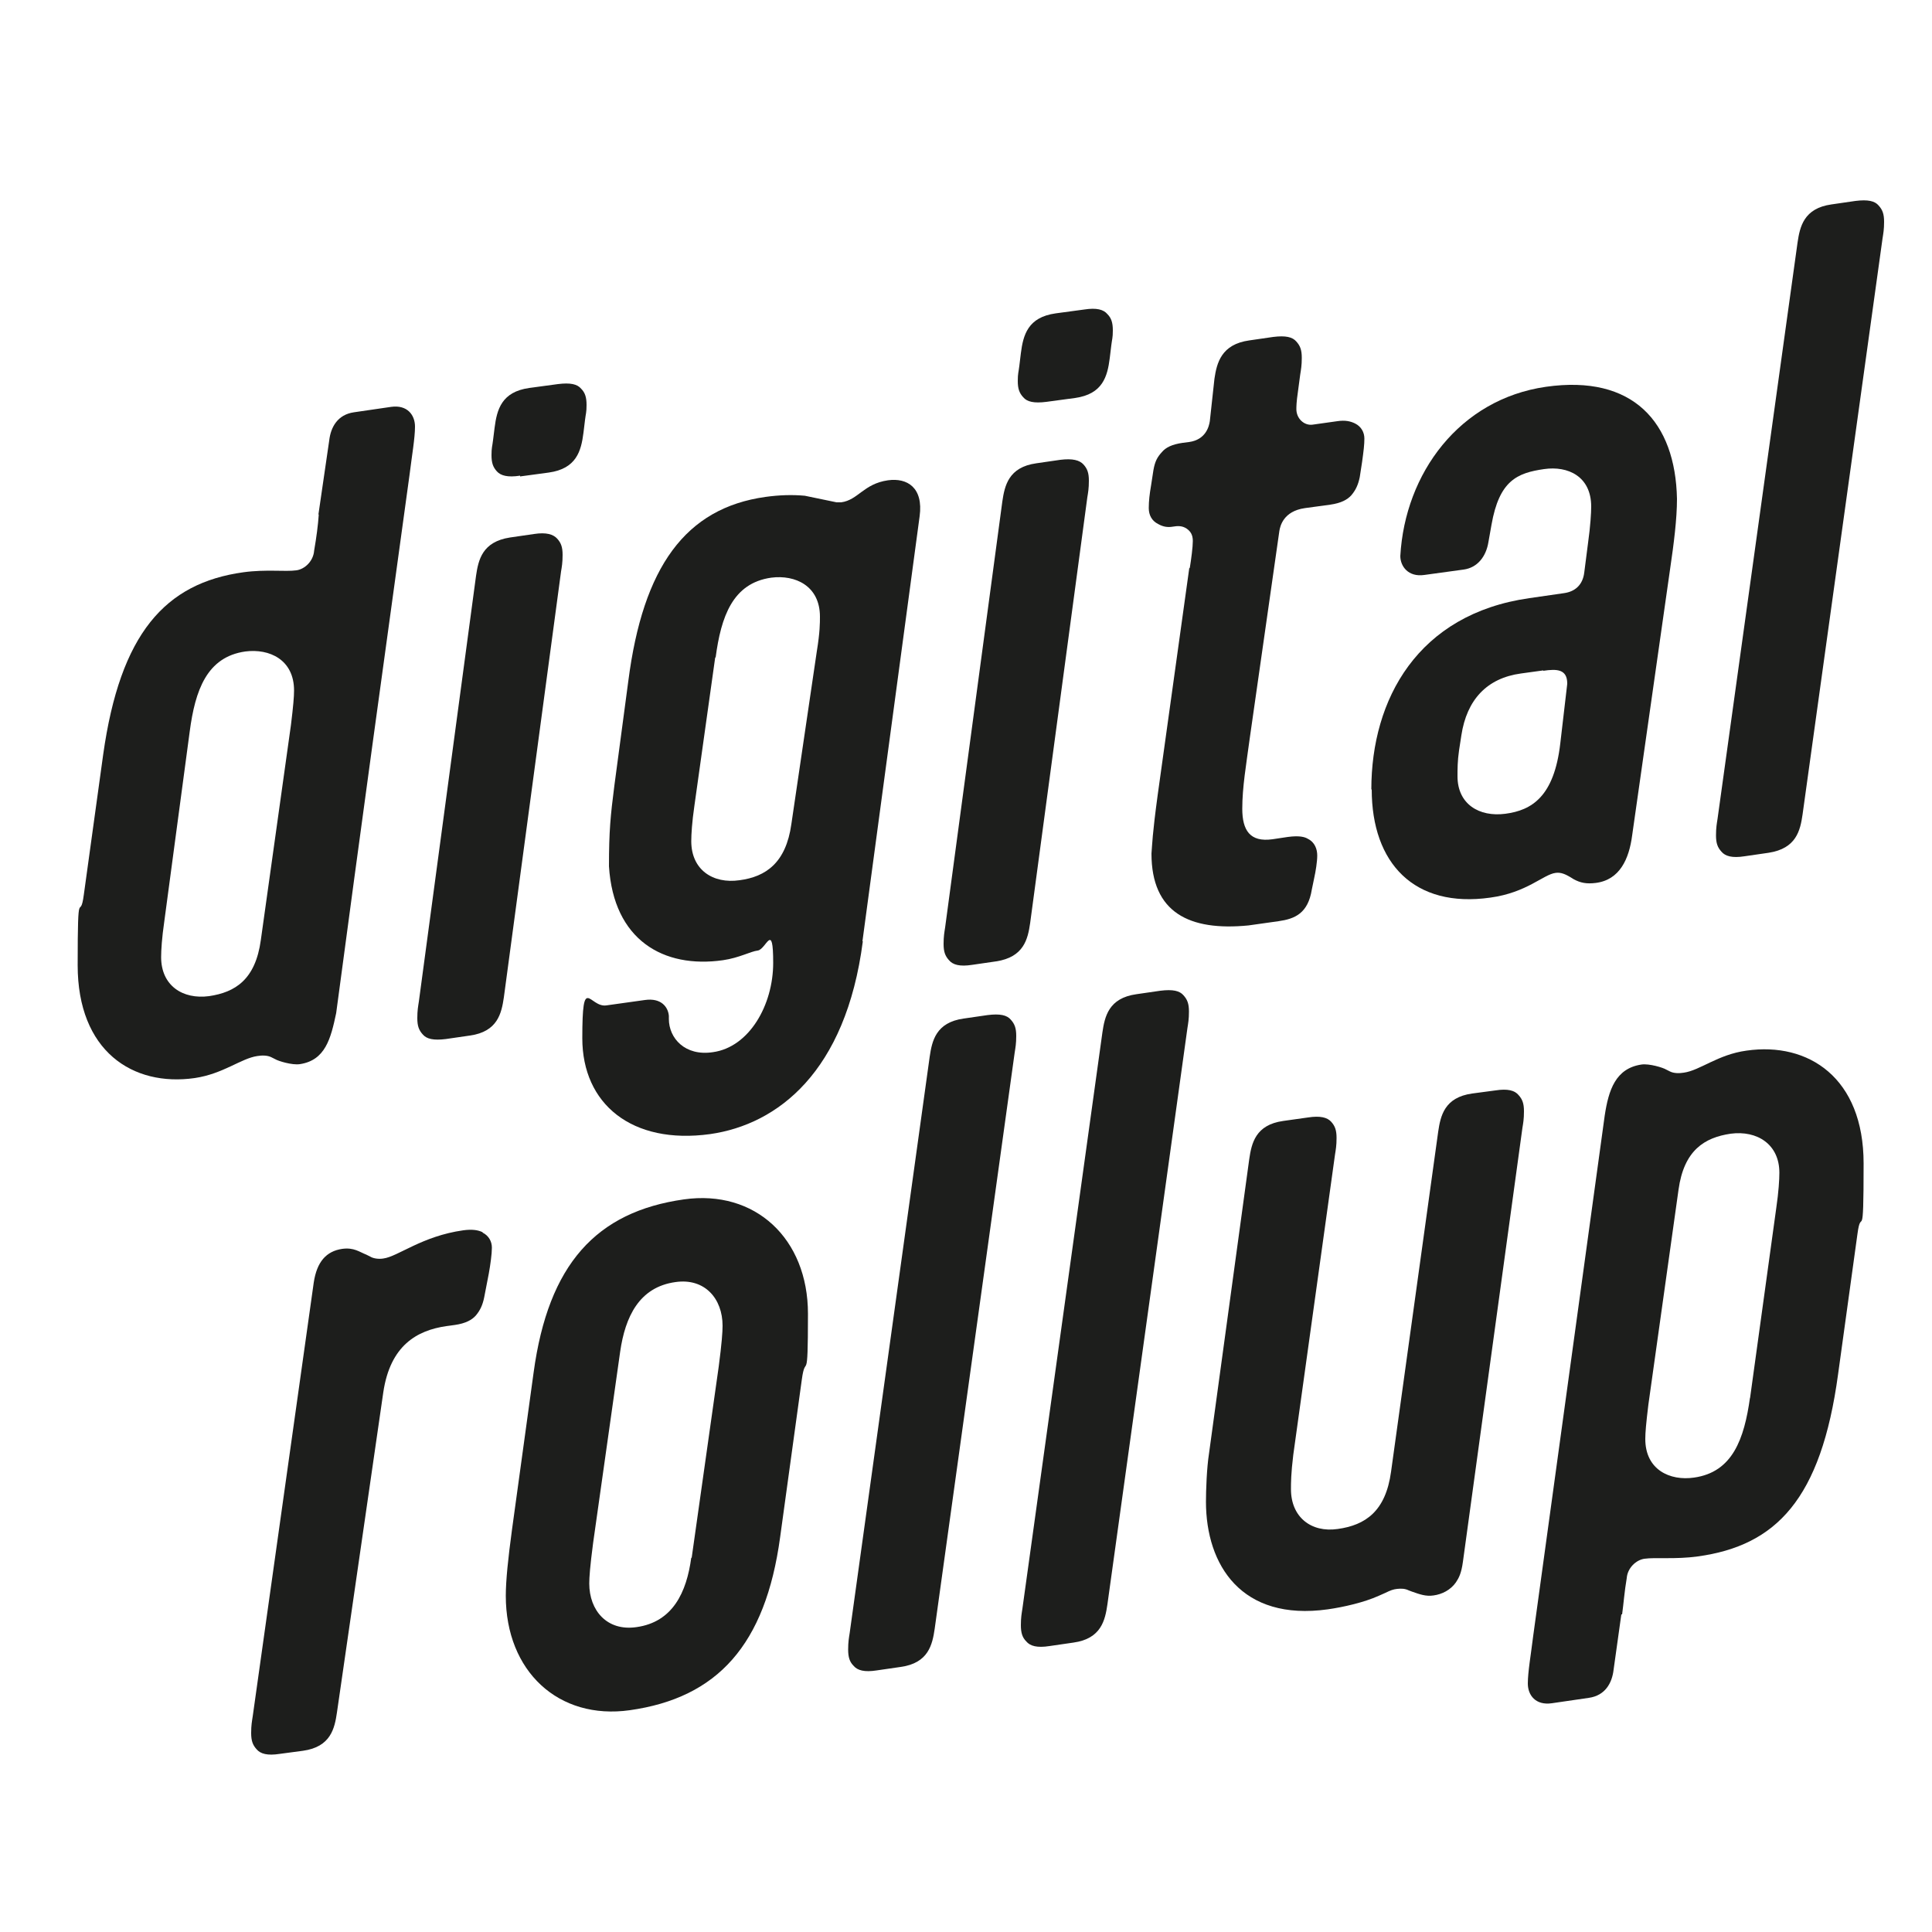
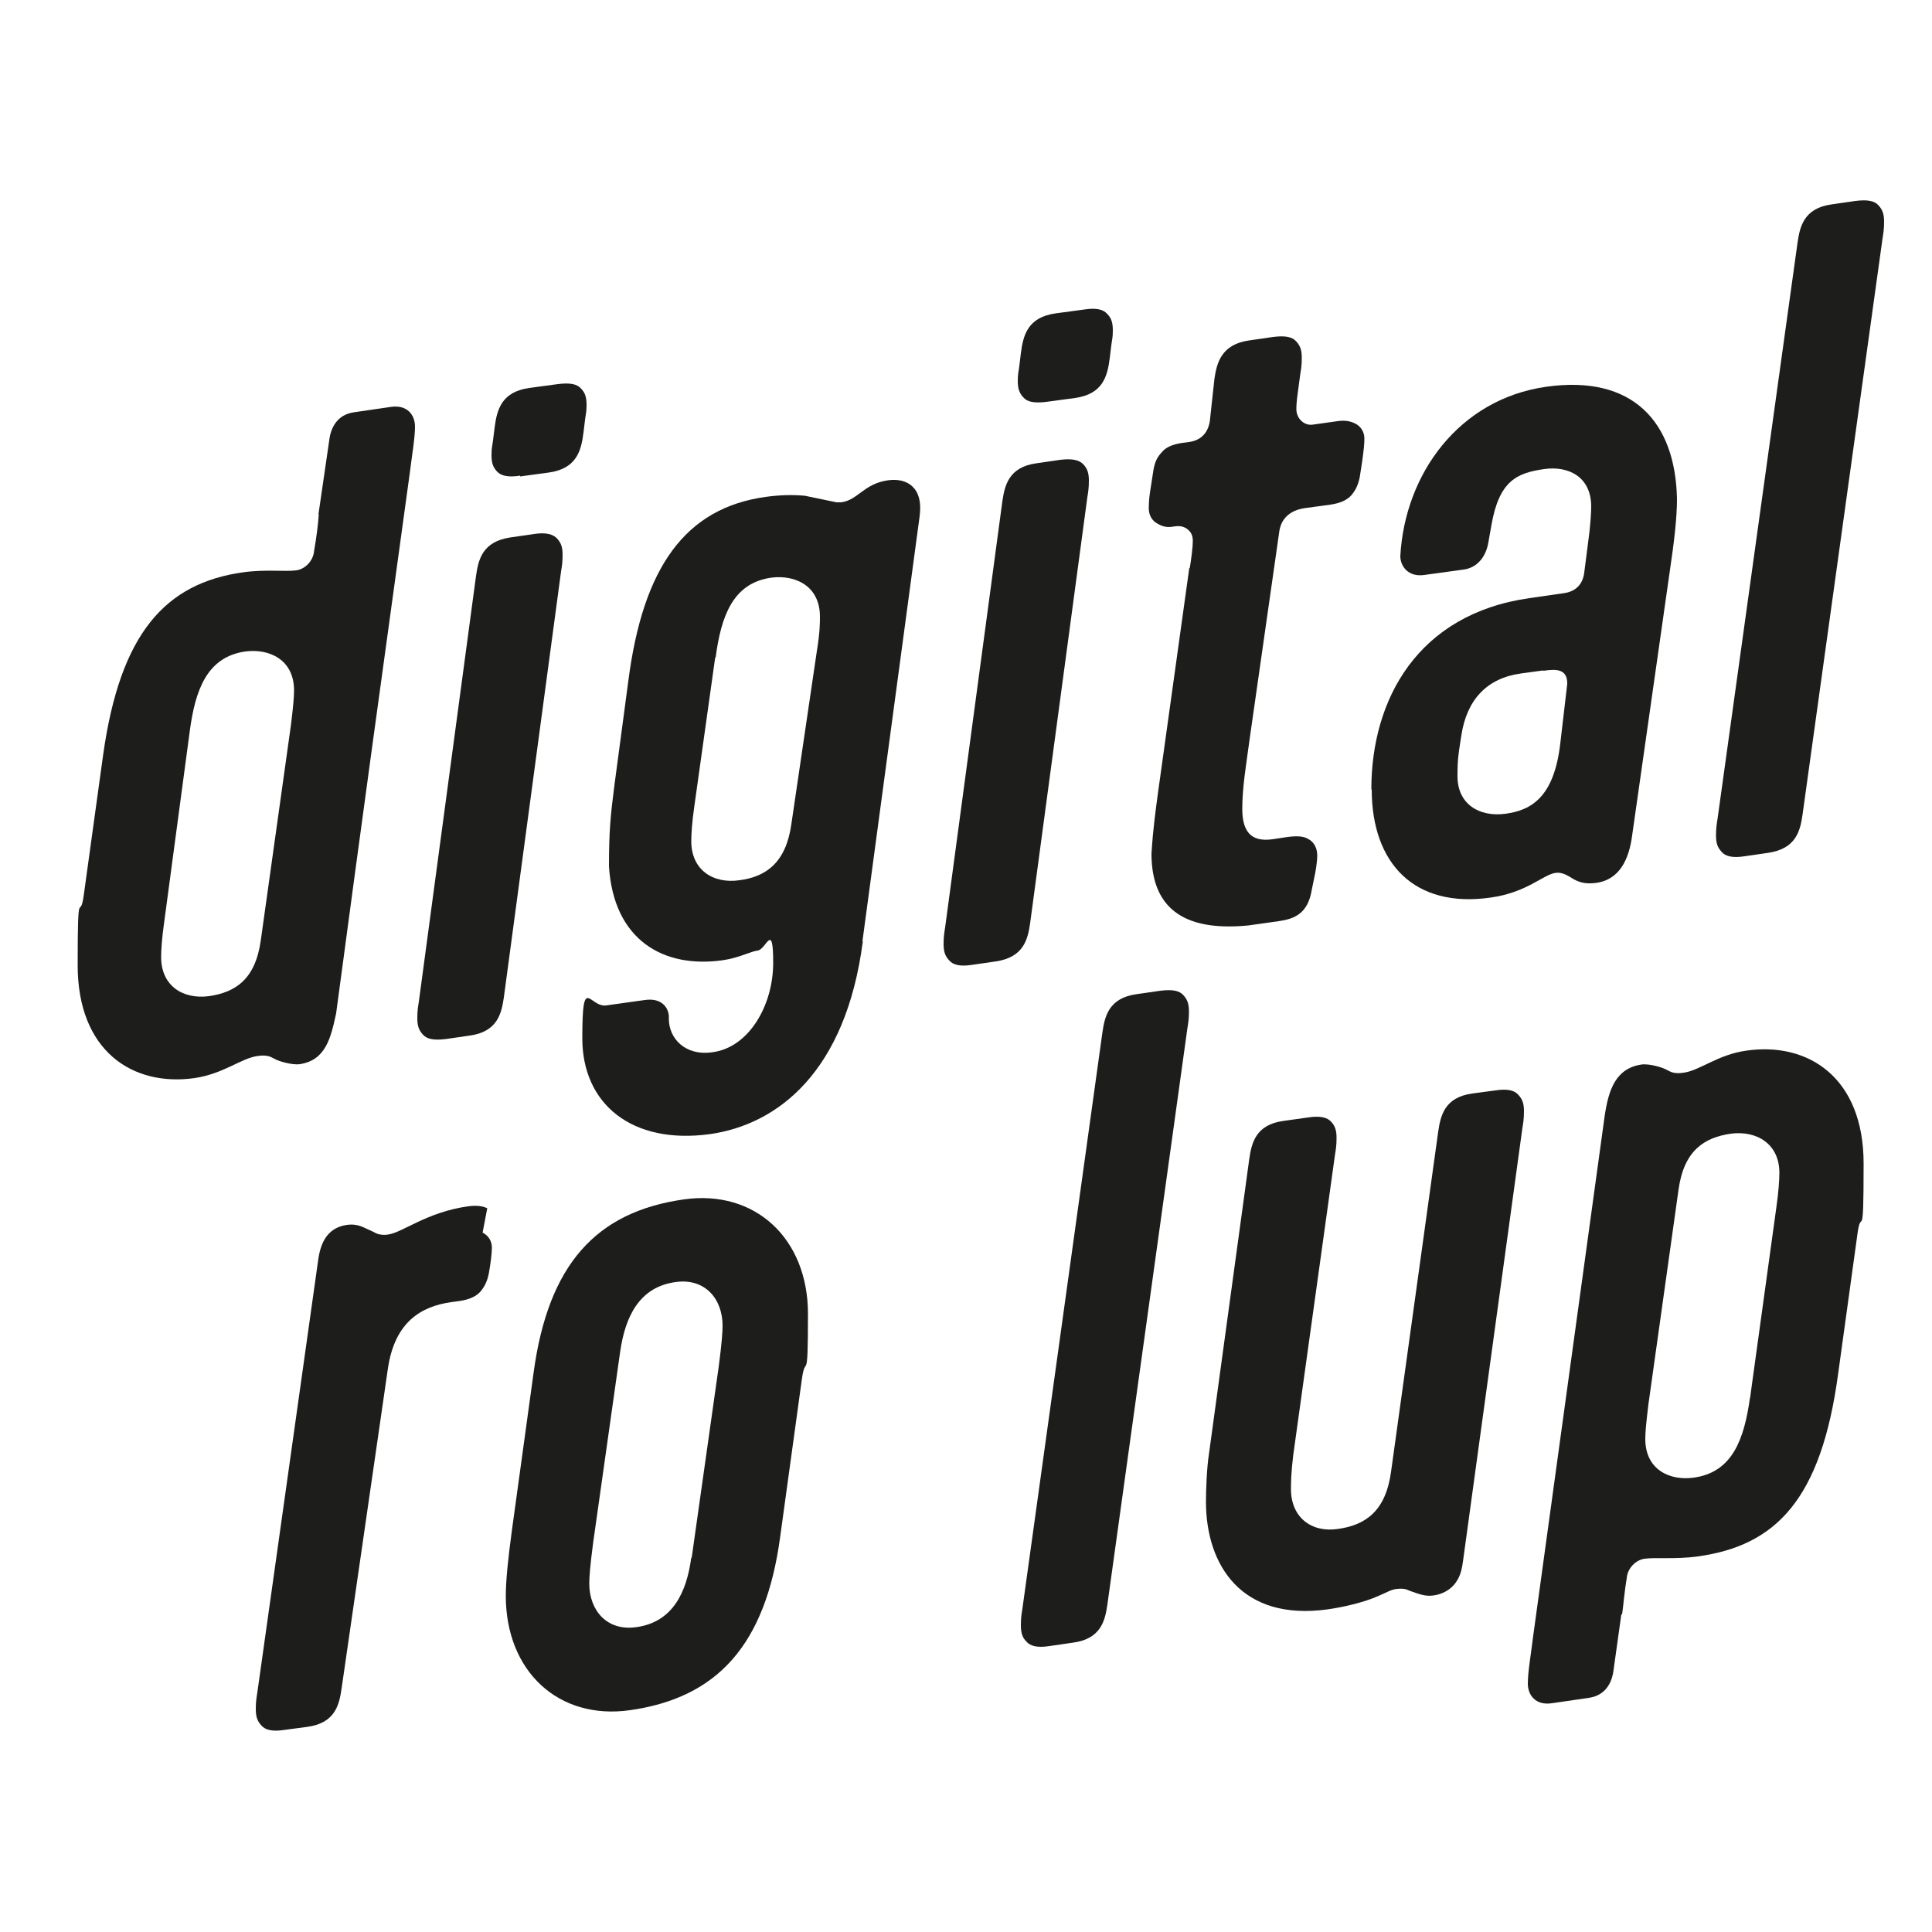
<svg xmlns="http://www.w3.org/2000/svg" viewBox="0 0 500 500" version="1.1" id="Ebene_1">
  <defs>
    <style>
      .st0 {
        fill: #1d1e1c;
      }
    </style>
  </defs>
  <path d="M82.4,133.2l2.8-19.2c.4-3.5,2.2-6.7,6.4-7.3l9.6-1.4c4.2-.6,6.2,2.1,6.2,5.1s-.8,7.5-1.4,12.4c-6.4,46.4-12.8,92.9-19,139.4-1.4,6.6-2.8,12.2-9.4,13.2-2,.3-5.6-.8-6.4-1.3l-1-.5c-1-.5-2.4-.5-3.6-.3-4.2.6-8.8,4.6-16.2,5.7-16.1,2.3-30.3-7-30.3-29.2s.6-10.7,1.6-18.3l5-36.2c4.4-31.3,16-44.4,36.3-47.2,5.8-.8,10.8-.1,13.7-.5,2.2-.3,4.4-2.4,4.6-5.1.6-3.5,1-6.5,1.2-9.4ZM49.1,189.3l-6.6,49.3c-.6,4.1-.8,7.3-.8,9.1,0,7.4,5.6,11,12.4,10.1,6.8-1,12-4.3,13.4-14.5l7.8-55.7c.6-4.9.8-7.3.8-8.9,0-8-6.4-10.9-12.6-10.1-10,1.4-13,10.1-14.4,20.7Z" class="st0" />
  <path d="M130.4,258.1c-.6,4.1-1.6,8.9-8.8,9.9l-6.2.9c-3.2.4-5,0-6-1.2-1-1.1-1.4-2.2-1.4-4.2s.2-3,.4-4.3l14.8-110.2c.6-4.1,1.6-8.8,8.8-9.9l6.2-.9c3.2-.5,5,.1,6,1.2,1,1.1,1.4,2.2,1.4,4.2s-.2,3.1-.4,4.3l-14.8,110.2ZM134.6,123.1c-3.2.5-5,0-6-1.1-1-1.1-1.4-2.2-1.4-4.2s.2-2.2.4-3.9l.4-3.2c.6-4.7,1.8-9.3,9-10.3l7.4-1c3.2-.4,5,0,6,1.2,1,1,1.4,2.2,1.4,4.2s-.2,2.2-.4,3.9l-.4,3.3c-.6,4.7-1.8,9.3-9,10.3l-7.4,1Z" class="st0" />
  <path d="M223.3,243.6c-4.4,33.9-22.1,47.4-39.5,49.9-20.3,2.8-33.1-7.8-33.1-24.8s1.8-7.9,6.2-8.5l10-1.4c4.2-.6,6,1.8,6.2,4.1v.8c0,5,4.2,9.7,11.4,8.6,9.4-1.3,15.6-12.2,15.6-23.1s-1.8-3.5-4-3.2c-1.8.2-4.8,1.9-9,2.5-15.4,2.2-28.3-5.2-29.5-24.3,0-9.2.4-13.1,1.4-20.9l3.6-27c3.8-29.6,14.8-44.8,35.5-47.7,3.6-.5,7-.6,10.2-.3l8.2,1.7c.4,0,.8,0,1.2,0,4.4-.6,5.8-4.8,12.1-5.7,5-.7,9.2,1.9,8.2,9.3l-14.8,110ZM185.1,170.1l-5.4,38.5c-.6,4.1-.8,7.3-.8,9.1,0,7.4,5.6,11.1,12.5,10.1,6.8-.9,12-4.5,13.4-14.5l6.6-44.8c.8-4.9.8-7.3.8-8.9,0-8-6.4-10.9-12.6-10.1-10,1.4-13,10.1-14.4,20.7Z" class="st0" />
  <path d="M266.6,238.9c-.6,4.1-1.6,8.8-8.8,9.9l-6.2.9c-3.2.5-5,0-6-1.2-1-1.1-1.4-2.2-1.4-4.2s.2-3,.4-4.3l14.8-110.2c.6-4.1,1.6-8.9,8.8-9.9l6.2-.9c3.2-.4,5,.1,6,1.2,1,1.1,1.4,2.2,1.4,4.2s-.2,3.1-.4,4.3l-14.8,110.2ZM270.8,104c-3.2.4-5,0-6-1.2-1-1.1-1.4-2.2-1.4-4.2s.2-2.2.4-3.9l.4-3.3c.6-4.7,1.8-9.3,9-10.3l7.4-1c3.2-.5,5,0,6,1.2,1,1,1.4,2.2,1.4,4.2s-.2,2.2-.4,3.9l-.4,3.3c-.6,4.7-1.8,9.3-9,10.3l-7.4,1Z" class="st0" />
  <path d="M307.9,147.1c.4-2.5.8-5.5.8-7.1s-.6-2.5-1.6-3.2c-1.2-.8-2.4-.7-3.6-.5-1.2.2-2.4.1-3.8-.7-1.6-.8-2.4-2.3-2.4-4.1s.2-3.6.6-5.9l.6-3.9c.4-2.3,1-3.4,2.2-4.7,1-1.2,2.6-2,5.4-2.4l1.6-.2c4.4-.6,5.2-4.1,5.4-5.4l1.2-11c.6-4.1,1.8-8.9,9-9.9l6.2-.9c3.2-.4,5,0,6,1.2,1,1.1,1.4,2.2,1.4,4.2s-.2,3-.4,4.3l-.6,4.5c-.4,2.7-.4,3.9-.4,4.5,0,2.4,2,4.3,4.2,4l6.4-.9c2-.3,3.4,0,4.6.6,1.6.8,2.4,2.3,2.4,3.9s-.2,3.2-.6,6.1l-.6,3.9c-.4,1.9-1,3.3-2.2,4.7-1,1.1-2.6,2-5.4,2.4l-6.6.9c-5.6.8-6.4,4.7-6.6,5.9l-7.6,53.2c-1,7.4-2,13.1-2,18.7s2,8.7,7.8,7.9l4-.6c3-.4,4.4,0,5.2.5,1.8.9,2.4,2.7,2.4,4.3s-.4,4.1-.8,5.9l-.6,2.9c-1,6.2-4.4,7.6-8.6,8.2l-7.8,1.1c-15.3,1.5-25.1-3.3-25.1-18.6.2-2.4.2-4.8,1.6-15.1l8.2-58.9Z" class="st0" />
  <path d="M354.9,204.3c0-23.3,12-45.4,40.9-49.5l9-1.3c2.8-.4,4.8-2.1,5.2-5.3l1-7.8c.6-4.3.8-7.7.8-9.3,0-7.8-6-10.6-12.2-9.7-7,1-11.6,3-13.6,14.4l-.8,4.5c-.6,3.7-2.8,6.6-6.4,7.1l-10.2,1.4c-4.2.6-6.2-2.3-6.2-4.9,1.2-21.4,15.3-40.6,37.7-43.8,22.5-3.2,33.5,9.1,33.9,29,0,5.2-.8,11.5-1.8,18.3l-9.8,68.8c-.8,6.1-3.2,11.5-9.4,12.3-2.4.3-4,0-5.8-1l-.8-.5c-1.2-.7-2.4-1.3-3.8-1.1-3.2.4-7.4,5.1-16.9,6.4-19.7,2.8-30.7-8.9-30.7-28ZM399.4,173.5l-5.8.8c-8.8,1.2-14,6.8-15.4,16l-.6,3.9c-.4,2.7-.4,4.9-.4,6.7,0,7.2,5.6,10.6,12.4,9.7s12.6-4.4,14.2-18.2l1.6-13.7c.2-1.6.2-1.8.2-1.8,0-3.8-2.8-3.8-6.2-3.3Z" class="st0" />
  <path d="M466.5,210.8c-.6,4.1-1.6,8.8-8.8,9.9l-6.2.9c-3.2.5-5,0-6-1.2-1-1.1-1.4-2.2-1.4-4.2s.2-3,.4-4.3l20.7-149.1c.6-4.1,1.6-8.9,8.8-9.9l6.2-.9c3.2-.4,5,0,6,1.2,1,1.1,1.4,2.2,1.4,4.2s-.2,3-.4,4.3l-20.7,149.1Z" class="st0" />
-   <path d="M124.9,319c1.6.8,2.4,2.3,2.4,3.9s-.4,4.5-.8,6.7l-1.2,6.2c-.4,1.9-1,3.3-2.2,4.7-1,1.1-2.6,2-5.4,2.4l-2.2.3c-7.6,1.1-14.5,5-16.3,17.1l-12,82.9c-.6,4.1-1.6,8.9-8.8,9.9l-6,.8c-3.2.5-5,0-6-1.2-1-1.1-1.4-2.2-1.4-4.2s.2-3,.4-4.3l15.8-112.3c.8-5.3,3.2-8.1,7.4-8.7,3-.4,4.4.8,6.2,1.5l1,.5c.8.5,2.2.7,3.4.5,3.8-.5,10-5.8,20.7-7.3,2.2-.3,3.8-.1,5,.5Z" class="st0" />
+   <path d="M124.9,319c1.6.8,2.4,2.3,2.4,3.9s-.4,4.5-.8,6.7c-.4,1.9-1,3.3-2.2,4.7-1,1.1-2.6,2-5.4,2.4l-2.2.3c-7.6,1.1-14.5,5-16.3,17.1l-12,82.9c-.6,4.1-1.6,8.9-8.8,9.9l-6,.8c-3.2.5-5,0-6-1.2-1-1.1-1.4-2.2-1.4-4.2s.2-3,.4-4.3l15.8-112.3c.8-5.3,3.2-8.1,7.4-8.7,3-.4,4.4.8,6.2,1.5l1,.5c.8.5,2.2.7,3.4.5,3.8-.5,10-5.8,20.7-7.3,2.2-.3,3.8-.1,5,.5Z" class="st0" />
  <path d="M130.9,413c0-4,.6-9.7,1.6-17.1l5.6-40.7c3.8-28,16.2-41.6,38.9-44.8,18.4-2.6,32.1,10.1,32.1,29.6s-.6,9.7-1.6,17.1l-5.6,40.7c-3.8,28-16.3,41.6-38.9,44.8-18.5,2.6-32.1-10.1-32.1-29.6ZM179,403.2l7-49.5c.8-6.1,1-9,1-10.6,0-7-4.6-12.4-12.2-11.3-9.4,1.3-13,9-14.3,18l-7,49.5c-.8,6.1-1,8.9-1,10.5,0,7,4.6,12.4,12.2,11.3,9.4-1.3,13-9,14.2-18Z" class="st0" />
-   <path d="M241.9,421.5c-.6,4.1-1.6,8.9-8.8,9.9l-6.2.9c-3.2.5-5,0-6-1.2-1-1-1.4-2.2-1.4-4.2s.2-3,.4-4.3l20.7-149.1c.6-4.1,1.6-8.9,8.8-9.9l6.2-.9c3.2-.4,5,0,6,1.2,1,1.1,1.4,2.2,1.4,4.2s-.2,3-.4,4.3l-20.7,149.1Z" class="st0" />
  <path d="M286.6,415.2c-.6,4.1-1.6,8.9-8.8,9.9l-6.2.9c-3.2.5-5,0-6-1.2-1-1-1.4-2.2-1.4-4.2s.2-3,.4-4.3l20.7-149.1c.6-4.1,1.6-8.9,8.8-9.9l6.2-.9c3.2-.4,5,0,6,1.2,1,1.1,1.4,2.2,1.4,4.2s-.2,3-.4,4.3l-20.7,149.1Z" class="st0" />
  <path d="M312.1,388.8c0-3.2.2-8.9.8-12.7l10.4-76.1c.6-4.1,1.6-8.9,8.8-9.9l6.4-.9c3.2-.5,5,0,6,1.1,1,1.1,1.4,2.2,1.4,4.2s-.2,3-.4,4.3l-10.8,77.7c-.6,4.9-.6,7.3-.6,8.9,0,7.2,5.2,11.3,12.1,10.3,7.2-1,12.4-4.6,13.8-14.8l12.2-88c.6-4.1,1.6-8.9,8.8-9.9l6-.8c3.2-.5,5,0,6,1.2,1,1.1,1.4,2.2,1.4,4.2s-.2,3.1-.4,4.3l-15.4,112.3c-.4,2.9-1,4.1-1.8,5.3-1.4,2-3.6,3.1-5.8,3.4-2,.3-3.6-.3-5.6-1l-.8-.3c-1-.5-2-.5-3-.4-1,.1-1.8.4-3,1l-1.8.8c-3.8,1.7-9,2.9-13.2,3.5-22.3,3.1-31.5-11.4-31.5-27.9Z" class="st0" />
  <path d="M419.6,417.8l-2,14.3c-.4,3.5-2.2,6.7-6.4,7.3l-9.6,1.4c-4.2.6-6.2-2.1-6.2-5.1s.8-7.5,1.4-12.4l18.5-134.6c1-6.6,2.8-12.2,9.5-13.2,2-.3,5.6.8,6.4,1.3l1,.5c1,.5,2.4.5,3.6.3,4.2-.6,8.8-4.7,16.2-5.7,16-2.3,30.3,7,30.3,29.2s-.6,10.7-1.6,18.3l-5,36.2c-4.4,32.5-16.1,44.4-36.3,47.2-5.8.8-11,.2-13.8.6-2.2.3-4.4,2.4-4.6,5-.6,3.5-.8,6.5-1.2,9.4ZM452.9,361.9l6.8-49.3c.6-4.1.8-7.3.8-9.1,0-7.4-5.8-11-12.6-10.1-6.8,1-12.1,4.3-13.5,14.5l-7.8,55.6c-.6,4.9-.8,7.3-.8,8.9,0,8,6.4,10.9,12.6,10,10-1.4,13-10,14.5-20.7Z" class="st0" />
</svg>